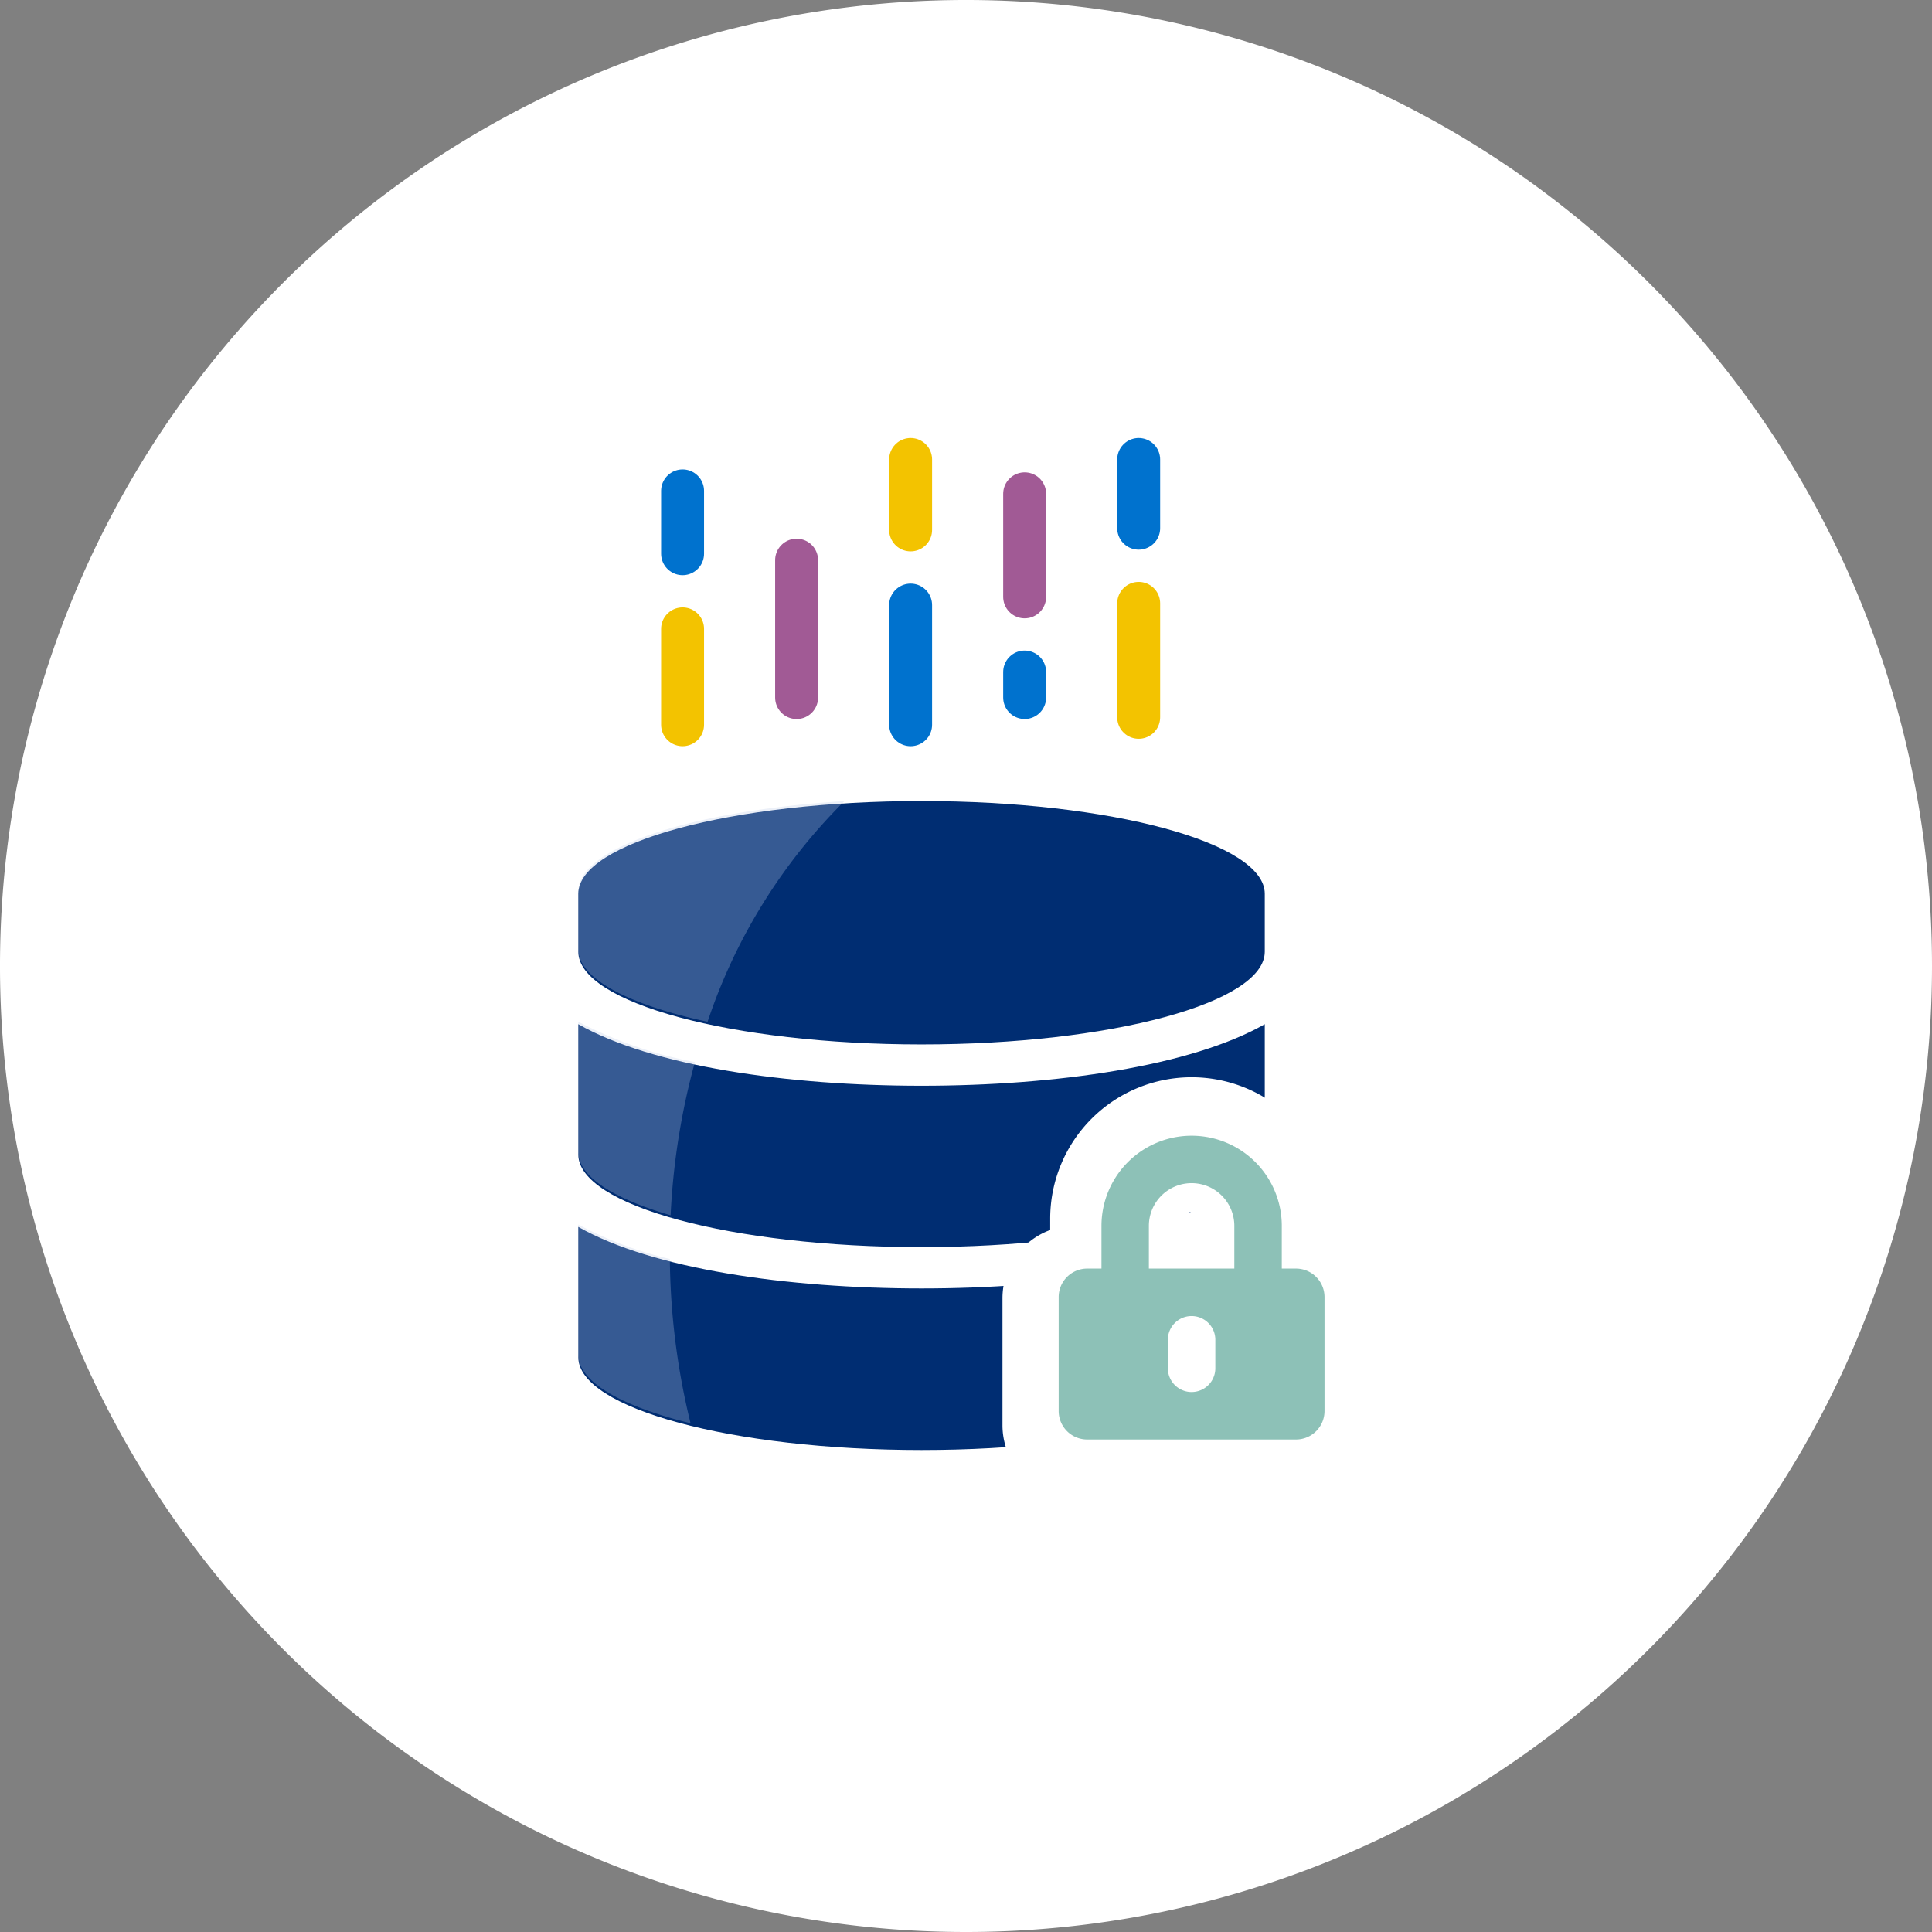
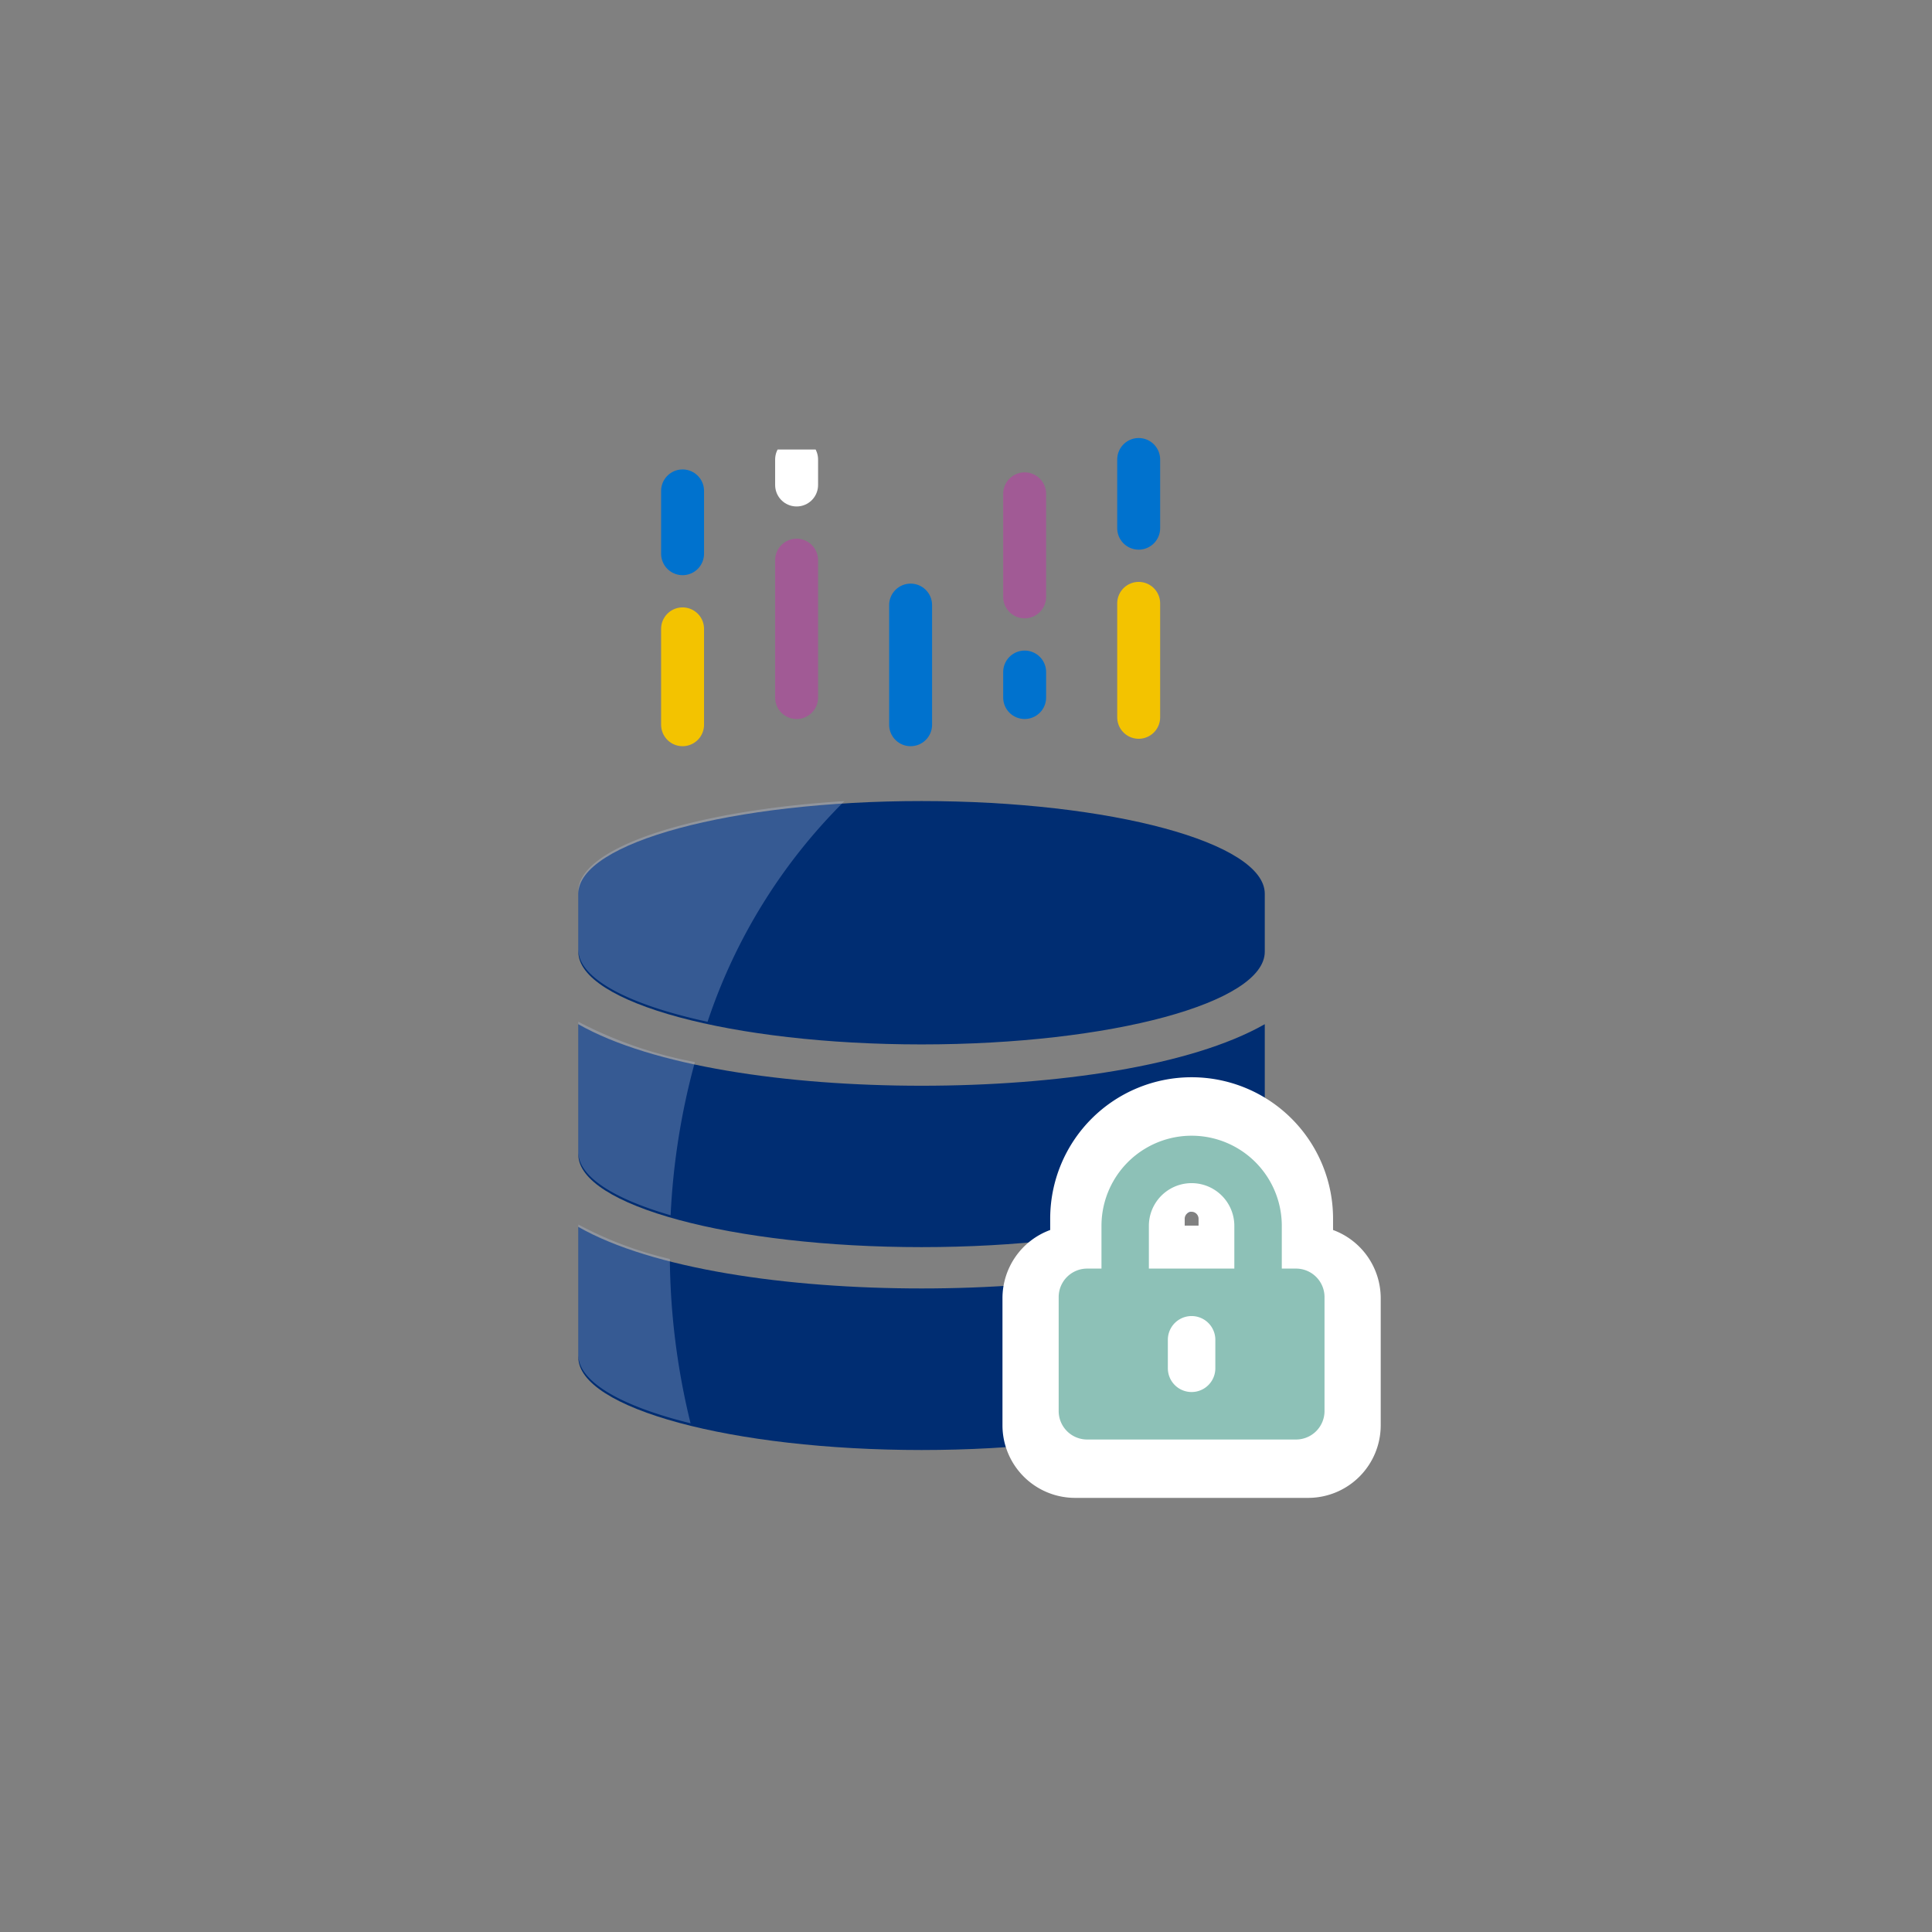
<svg xmlns="http://www.w3.org/2000/svg" width="90" height="90" viewBox="0 0 90 90">
  <rect x="0" y="0" width="90" height="90" fill="#808080" stroke="none" />
  <defs>
    <clipPath id="clip-path">
      <rect id="Rectangle_3332" data-name="Rectangle 3332" width="37.379" height="48.836" fill="none" />
    </clipPath>
  </defs>
  <g id="Group_6103" data-name="Group 6103" transform="translate(-769 -773)">
-     <path id="Path_5944" data-name="Path 5944" d="M90,45A45,45,0,1,0,45,90,45,45,0,0,0,90,45" transform="translate(769 773)" fill="#fff" />
    <g id="Group_6032" data-name="Group 6032" transform="translate(795.94 793.941)">
      <line id="Line_1040" data-name="Line 1040" y2="2.926" transform="translate(4.857 1.927)" fill="none" stroke="#0072ce" stroke-linecap="round" stroke-linejoin="round" stroke-width="2" />
      <line id="Line_1041" data-name="Line 1041" y2="4.466" transform="translate(4.857 8.354)" fill="none" stroke="#f3c300" stroke-linecap="round" stroke-linejoin="round" stroke-width="2" />
      <line id="Line_1042" data-name="Line 1042" y1="5.308" transform="translate(26.104 7.166)" fill="none" stroke="#f3c300" stroke-linecap="round" stroke-linejoin="round" stroke-width="2" />
      <line id="Line_1043" data-name="Line 1043" y1="3.2" transform="translate(26.104 0.464)" fill="none" stroke="#0072ce" stroke-linecap="round" stroke-linejoin="round" stroke-width="2" />
-       <line id="Line_1044" data-name="Line 1044" y2="3.28" transform="translate(15.48 0.464)" fill="none" stroke="#f3c300" stroke-linecap="round" stroke-linejoin="round" stroke-width="2" />
      <line id="Line_1045" data-name="Line 1045" y2="5.574" transform="translate(15.48 7.246)" fill="none" stroke="#0072ce" stroke-linecap="round" stroke-linejoin="round" stroke-width="2" />
      <line id="Line_1046" data-name="Line 1046" y1="6.4" transform="translate(10.169 5.154)" fill="none" stroke="#a15a95" stroke-linecap="round" stroke-linejoin="round" stroke-width="2" />
      <g id="Group_5946" data-name="Group 5946" clip-path="url(#clip-path)">
        <line id="Line_1047" data-name="Line 1047" y1="1.188" transform="translate(10.169 0.464)" fill="none" stroke="#fff" stroke-linecap="round" stroke-linejoin="round" stroke-width="2" />
      </g>
      <line id="Line_1048" data-name="Line 1048" y2="4.8" transform="translate(20.792 2.063)" fill="none" stroke="#a15a95" stroke-linecap="round" stroke-linejoin="round" stroke-width="2" />
      <line id="Line_1049" data-name="Line 1049" y2="1.188" transform="translate(20.792 10.365)" fill="none" stroke="#0072ce" stroke-linecap="round" stroke-linejoin="round" stroke-width="2" />
      <path id="Path_5846" data-name="Path 5846" d="M31.978,39.624v2.7c0,2.378-7.162,4.318-15.989,4.318S0,44.7,0,42.323v-2.7c0-2.379,7.162-4.318,15.989-4.318s15.989,1.94,15.989,4.318m0,6.072v6.072c0,2.379-7.162,4.318-15.989,4.318S0,54.147,0,51.769V45.7c3.435,1.956,9.723,2.867,15.989,2.867s12.554-.911,15.989-2.867m0,9.446v6.072c0,2.379-7.162,4.318-15.989,4.318S0,63.593,0,61.214V55.142C3.435,57.1,9.723,58.01,15.989,58.01s12.554-.911,15.989-2.867" transform="translate(0 -18.93)" fill="#002d72" />
      <path id="Path_5847" data-name="Path 5847" d="M58,70.158v-.527a6.588,6.588,0,0,0-13.177,0v.527A3.386,3.386,0,0,0,42.6,73.334v5.923a3.383,3.383,0,0,0,3.38,3.38H56.84a3.383,3.383,0,0,0,3.38-3.38V73.334A3.386,3.386,0,0,0,58,70.158m-6.588-.849a.327.327,0,0,1,.322.322v.323h-.645v-.323a.327.327,0,0,1,.322-.322" transform="translate(-22.841 -33.801)" fill="#fff" />
      <path id="Path_5848" data-name="Path 5848" d="M59.3,75.1h-.663v-1.99a4.2,4.2,0,1,0-8.4,0V75.1H49.57a1.327,1.327,0,0,0-1.327,1.327v5.308a1.327,1.327,0,0,0,1.327,1.327H59.3a1.327,1.327,0,0,0,1.327-1.327V76.426A1.327,1.327,0,0,0,59.3,75.1m-3.759,4.644a1.106,1.106,0,1,1-2.212,0V78.417a1.106,1.106,0,1,1,2.212,0Zm.885-4.644H52.445v-1.99a1.99,1.99,0,1,1,3.981,0Z" transform="translate(-25.866 -36.945)" fill="#8dc1b7" />
      <path id="Path_5849" data-name="Path 5849" d="M6.022,45.585A26.055,26.055,0,0,1,12.4,35.307C5.3,35.749,0,37.468,0,39.514v2.7c0,1.363,2.354,2.581,6.022,3.373" transform="translate(0 -18.93)" fill="#bfcbe7" opacity="0.286" />
      <path id="Path_5850" data-name="Path 5850" d="M4.3,66.482a32.836,32.836,0,0,1,1.132-7.137A19.447,19.447,0,0,1,0,57.467V63.54c0,1.135,1.636,2.17,4.3,2.943" transform="translate(0 -30.812)" fill="#bfcbe7" opacity="0.286" />
      <path id="Path_5851" data-name="Path 5851" d="M4.265,79.437A17.477,17.477,0,0,1,0,77.831V83.9c0,1.262,2.017,2.4,5.229,3.191a33.213,33.213,0,0,1-.965-7.658" transform="translate(0 -41.73)" fill="#bfcbe7" opacity="0.286" />
    </g>
  </g>
</svg>